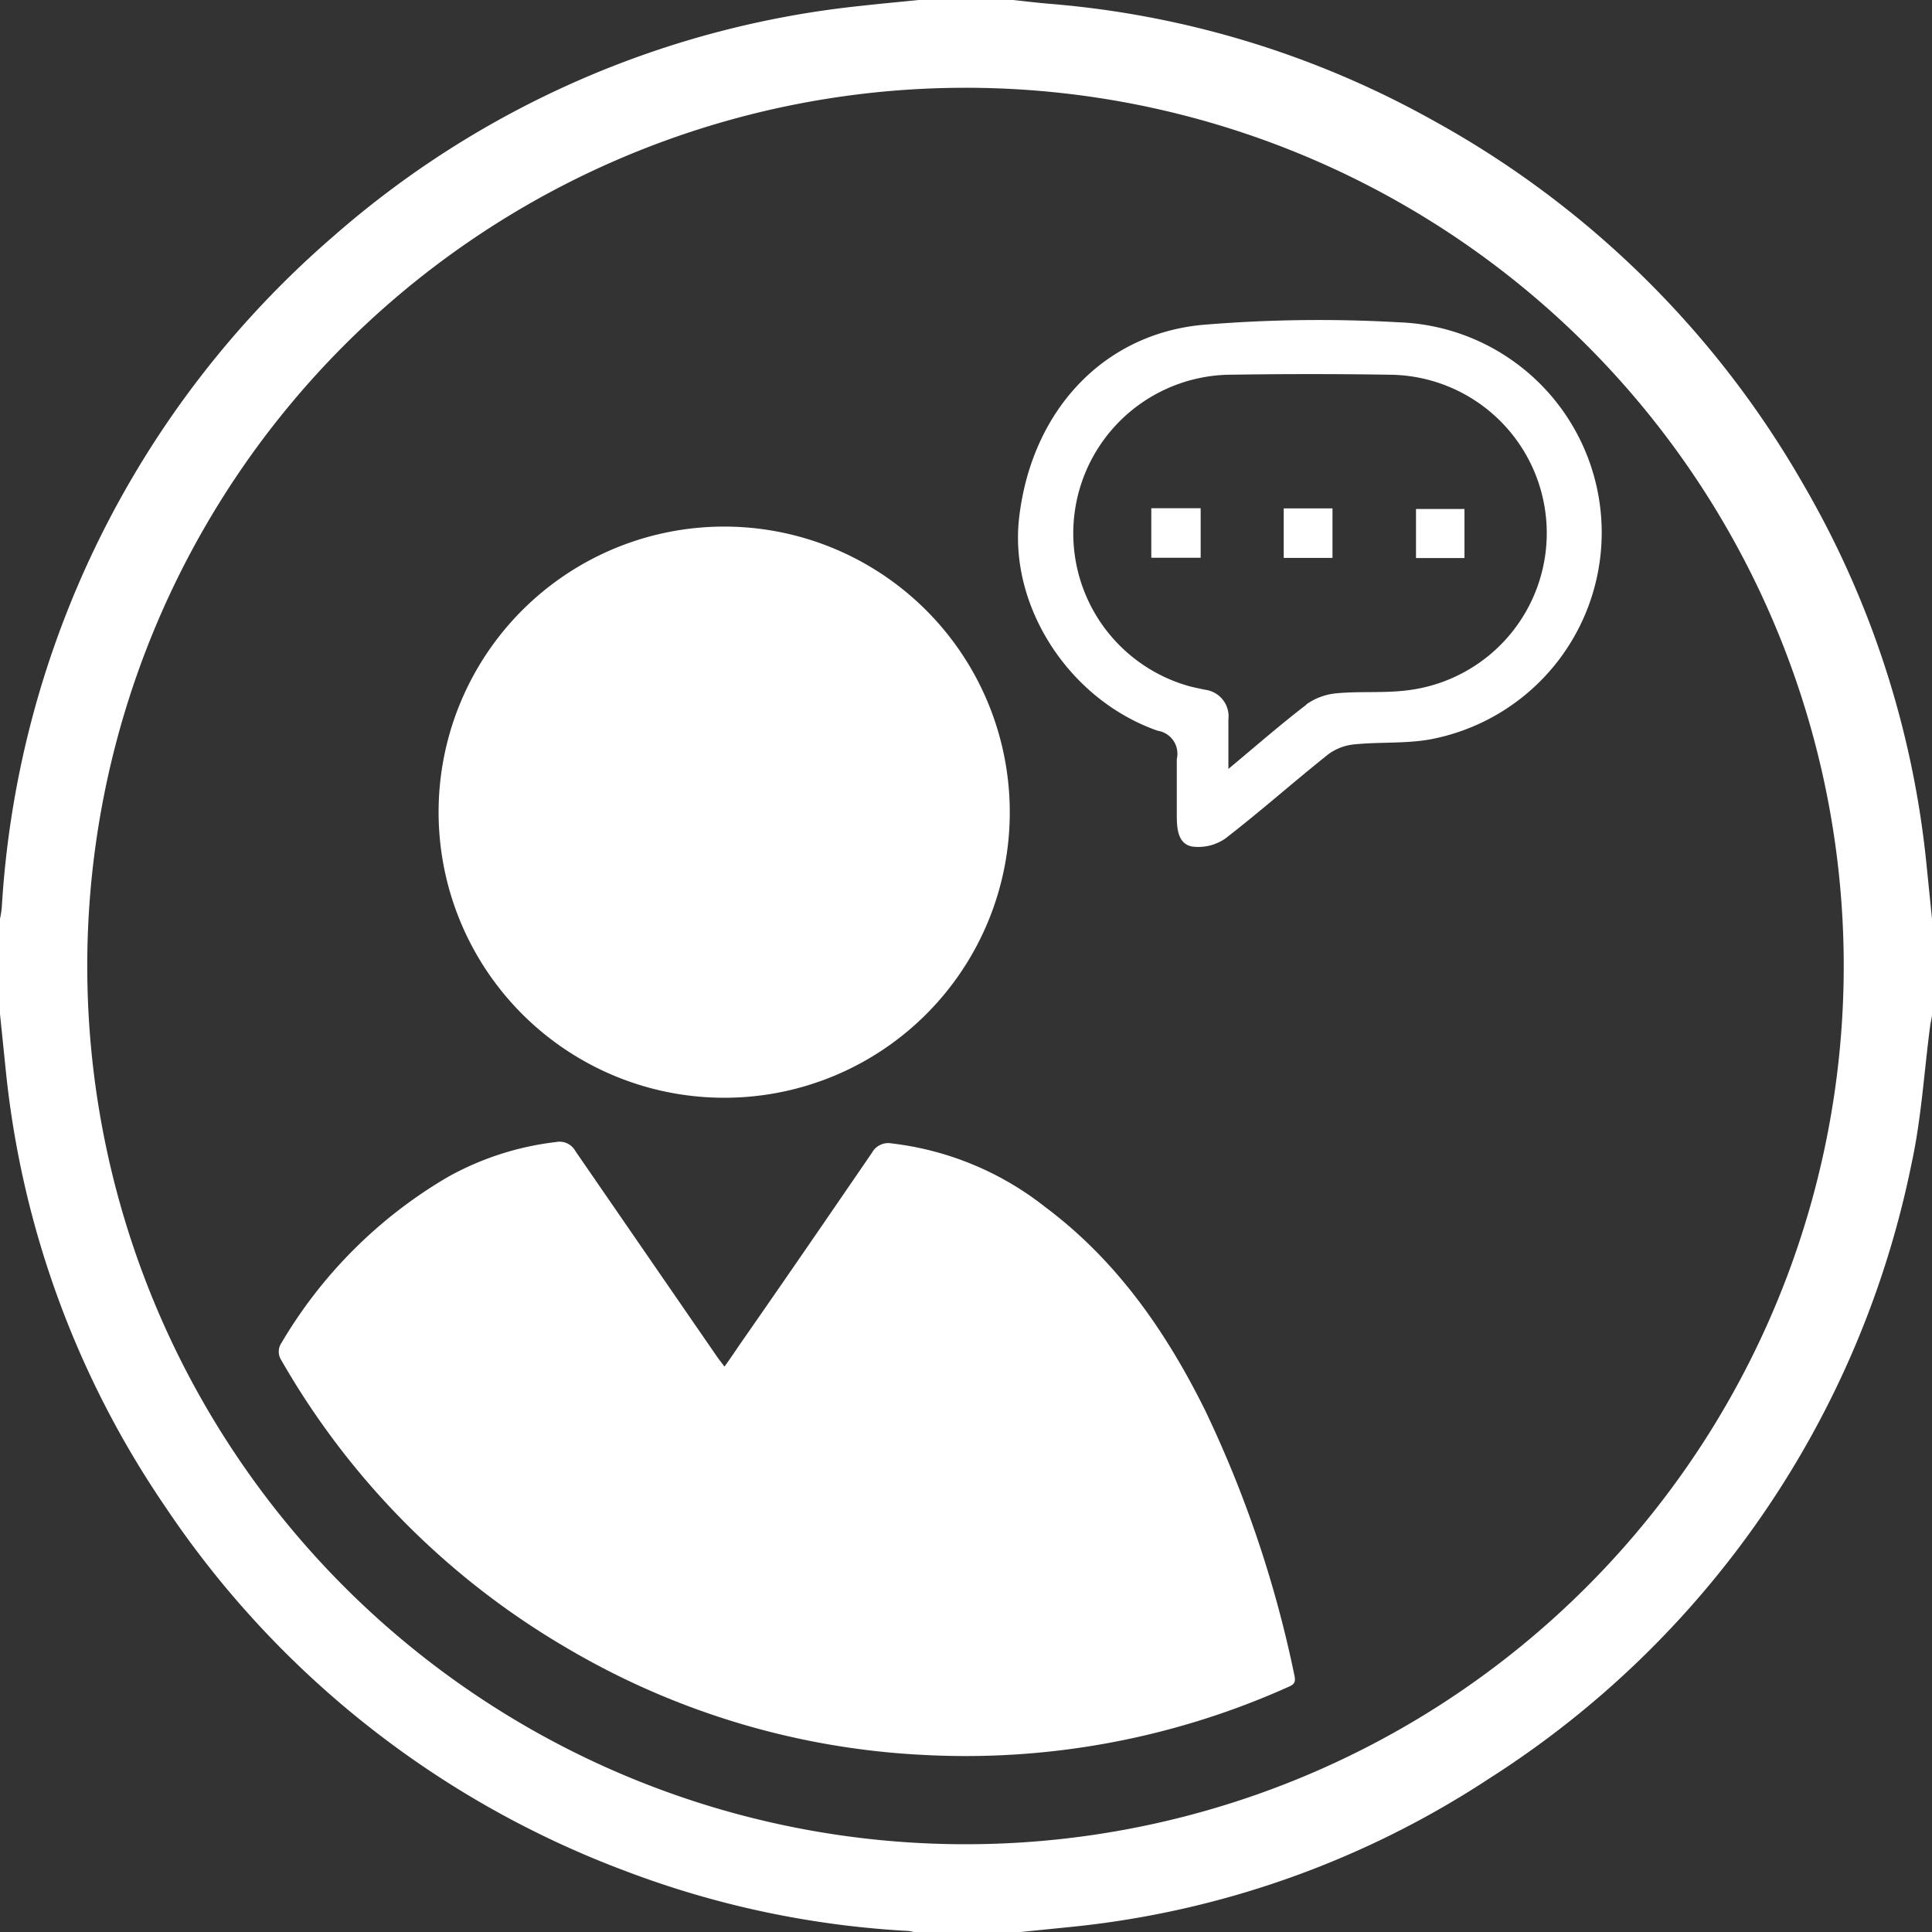
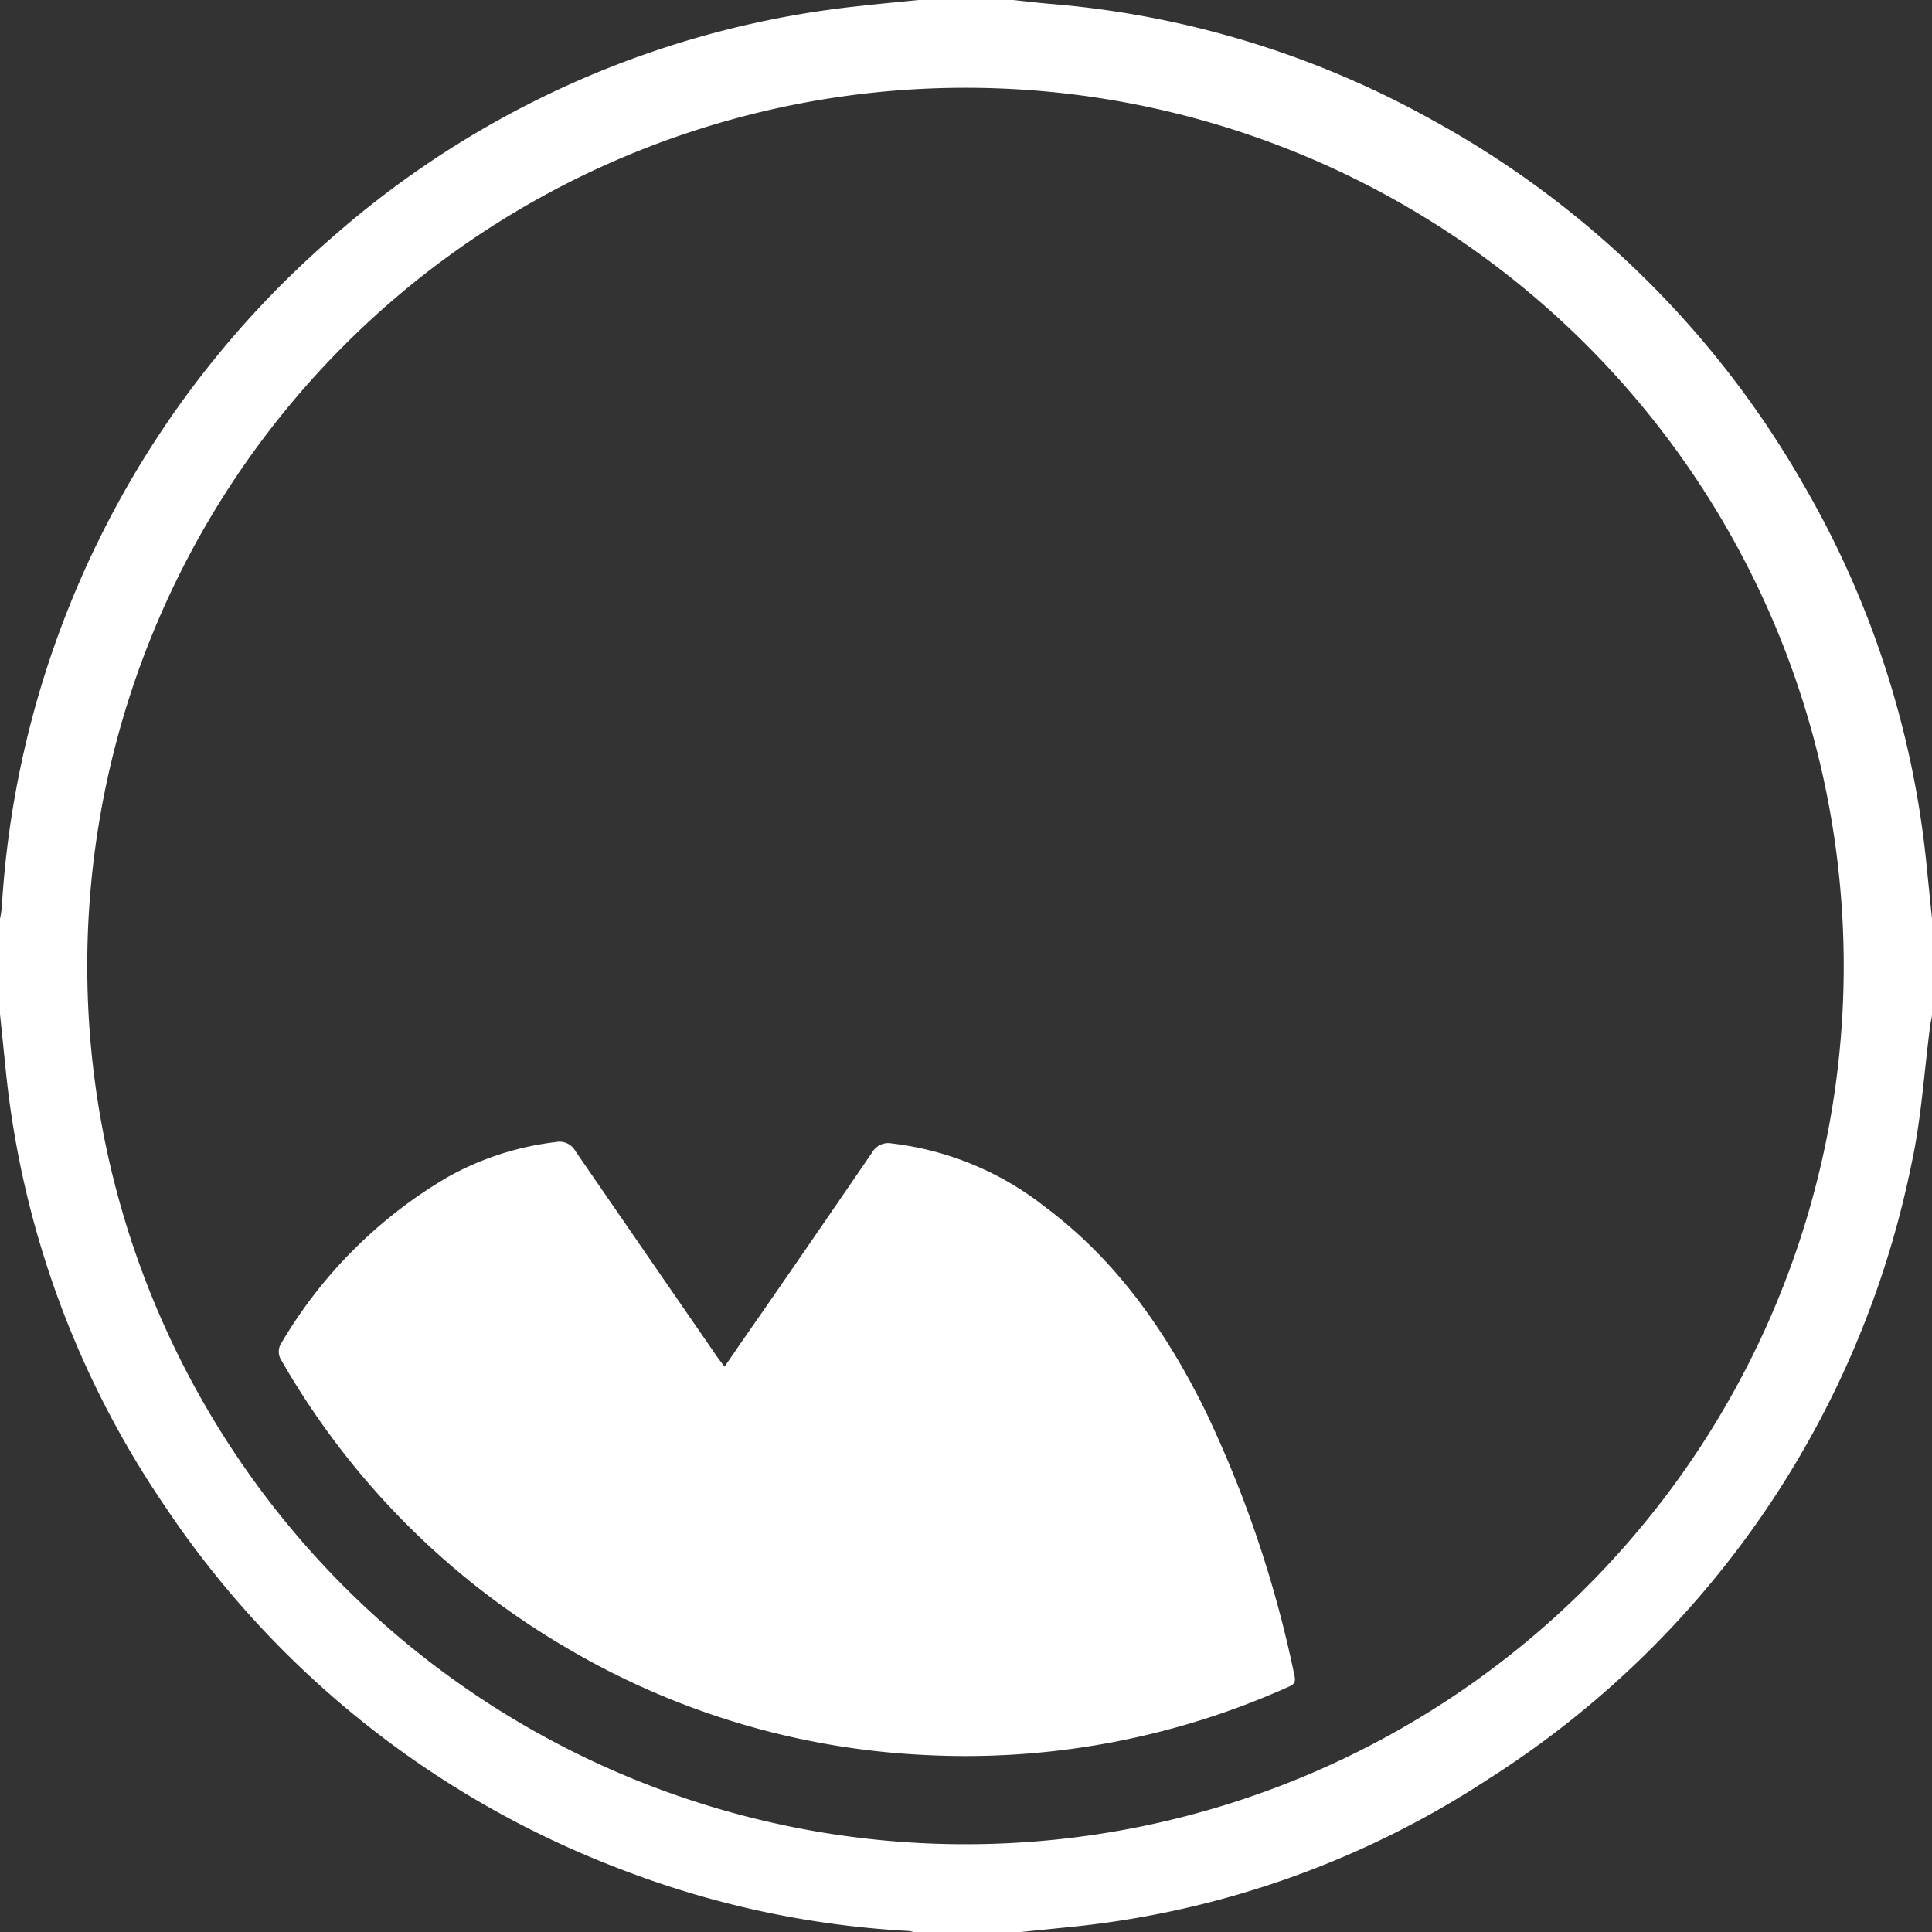
<svg xmlns="http://www.w3.org/2000/svg" viewBox="0 0 129.55 129.55">
  <rect x="0" y="0" width="129.55" height="129.55" fill="#333333" stroke="none" />
  <defs>
    <style>.cls-1{fill:#fff;}</style>
  </defs>
  <title>icon-general</title>
  <g id="Capa_2" data-name="Capa 2">
    <g id="Capa_1-2" data-name="Capa 1">
      <path class="cls-1" d="M61.61,0h6.33c.83.09,1.66.19,2.5.26A63.12,63.12,0,0,1,96.05,8.05,64.28,64.28,0,0,1,120.9,32.44a63.12,63.12,0,0,1,8.26,25.32l.39,3.85V68c0,.25-.09.51-.12.77-.41,3.08-.59,6.22-1.25,9.25a63.94,63.94,0,0,1-28.37,41.27,62.36,62.36,0,0,1-28,9.92l-3.86.39H61.61c-.23,0-.47-.1-.7-.12a62.88,62.88,0,0,1-18.92-4A64.18,64.18,0,0,1,11.06,101,63.1,63.1,0,0,1,.39,71.8L0,68V61.61a6.5,6.5,0,0,0,.12-.77A64.49,64.49,0,0,1,22.27,15.92,63.62,63.62,0,0,1,57.76.39C59,.25,60.33.13,61.61,0M64,5.89a58.89,58.89,0,1,0,59.63,58.49A58.89,58.89,0,0,0,64,5.89" />
      <path class="cls-1" d="M48.58,91.64c.37-.52.7-1,1-1.45,3-4.3,5.95-8.6,8.9-12.91a1.24,1.24,0,0,1,1.3-.61,20.43,20.43,0,0,1,10.31,4.27c4.78,3.57,8.09,8.33,10.71,13.61a77.21,77.21,0,0,1,6,17.81c.09.42,0,.59-.42.76A52.81,52.81,0,0,1,62,117.68a52.08,52.08,0,0,1-24.14-7.26A52.62,52.62,0,0,1,18.79,91.08a1.07,1.07,0,0,1,0-.89A31.3,31.3,0,0,1,30,78.94a19.48,19.48,0,0,1,7.28-2.36,1.21,1.21,0,0,1,1.3.6Q43.35,84.11,48.1,91c.14.2.29.38.48.64" />
-       <path class="cls-1" d="M48.54,73.61A19.15,19.15,0,1,1,67.71,54.5,19.13,19.13,0,0,1,48.54,73.61" />
-       <path class="cls-1" d="M96,49.56c-1.67.32-3.43.18-5.14.35a3.51,3.51,0,0,0-1.78.66c-2.33,1.85-4.56,3.84-6.92,5.66a3.17,3.17,0,0,1-2.25.53c-.93-.2-1-1.2-1-2.08,0-1.26,0-2.52,0-3.78A1.56,1.56,0,0,0,77.63,49c-5.93-2.07-9.95-8.3-9.3-14.21.79-7.09,5.5-12.33,12.23-13a93.78,93.78,0,0,1,13.2-.18A14.11,14.11,0,0,1,96,49.56m-8.4-2.33a4.16,4.16,0,0,1,2-.74c1.58-.15,3.19,0,4.77-.2a10.62,10.62,0,0,0-1-21.16c-3.69-.06-7.39-.06-11.08,0A10.64,10.64,0,0,0,79.7,46c.36.1.74.17,1.1.25a1.8,1.8,0,0,1,1.57,2c0,1,0,2,0,3.31,1.92-1.6,3.52-3,5.22-4.3" />
-       <rect class="cls-1" x="77.2" y="34.08" width="3.31" height="3.32" />
-       <rect class="cls-1" x="86.08" y="34.09" width="3.27" height="3.32" />
-       <rect class="cls-1" x="94.95" y="34.13" width="3.25" height="3.29" />
    </g>
  </g>
</svg>